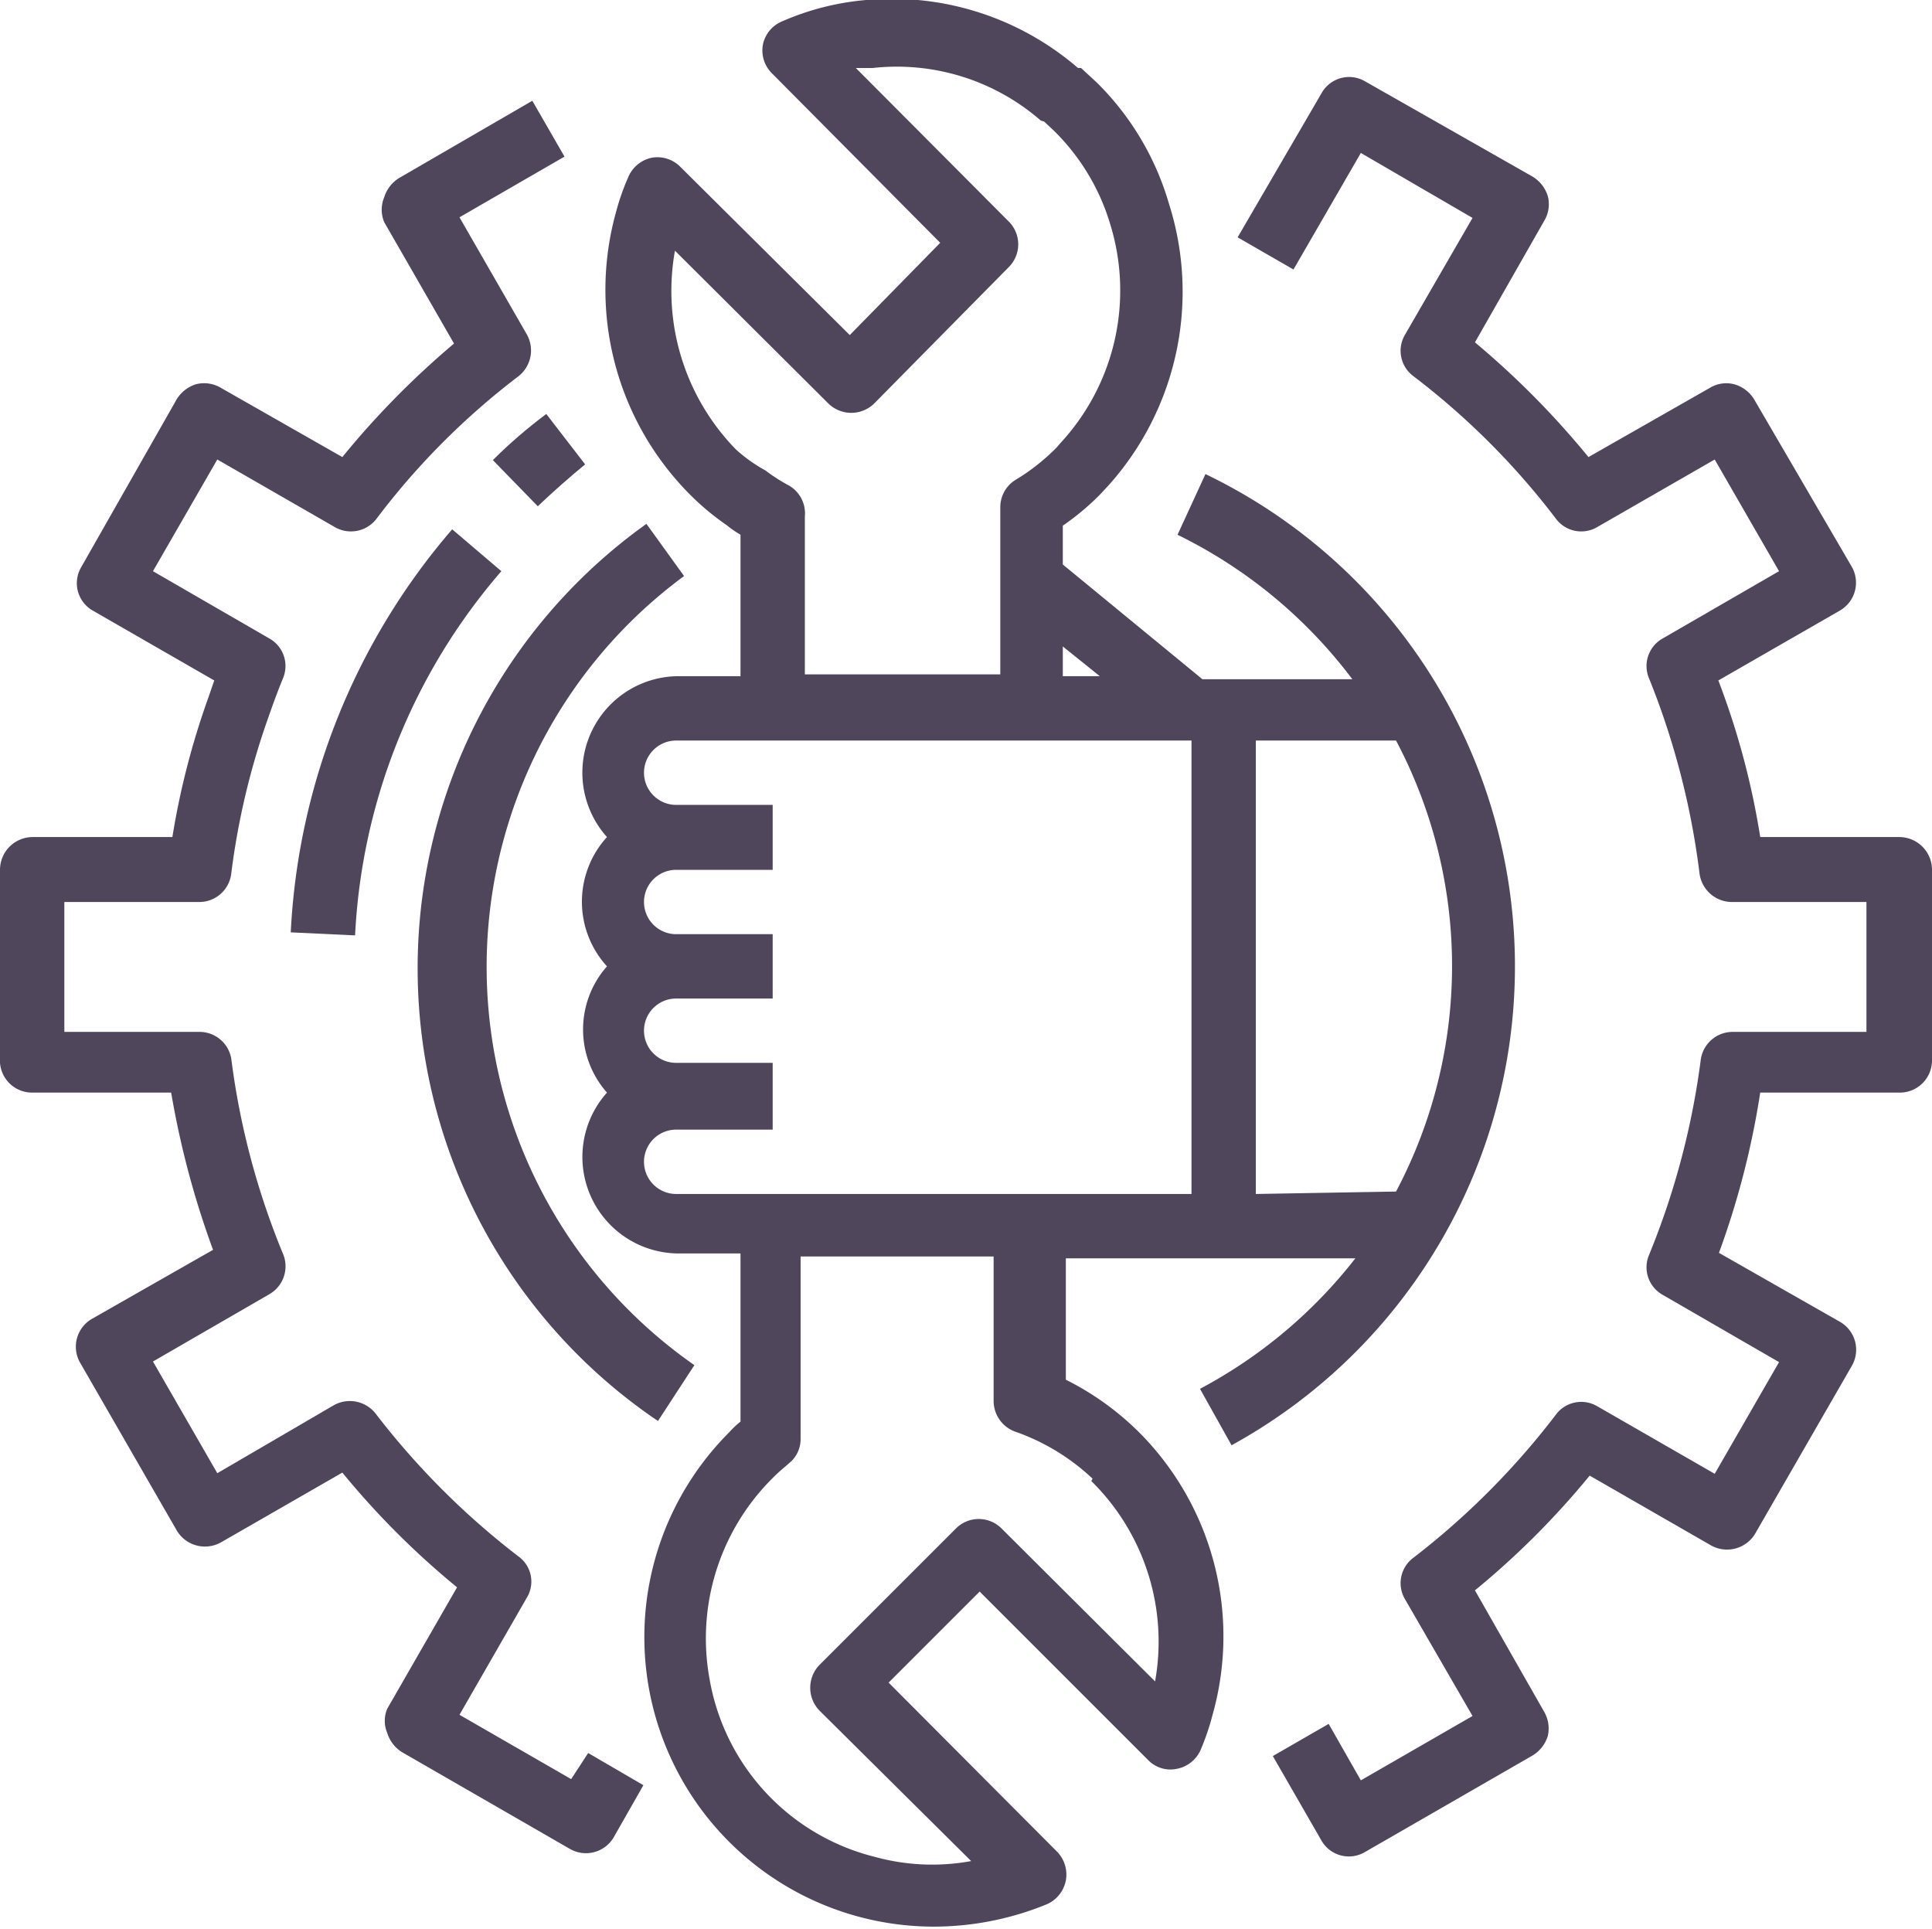
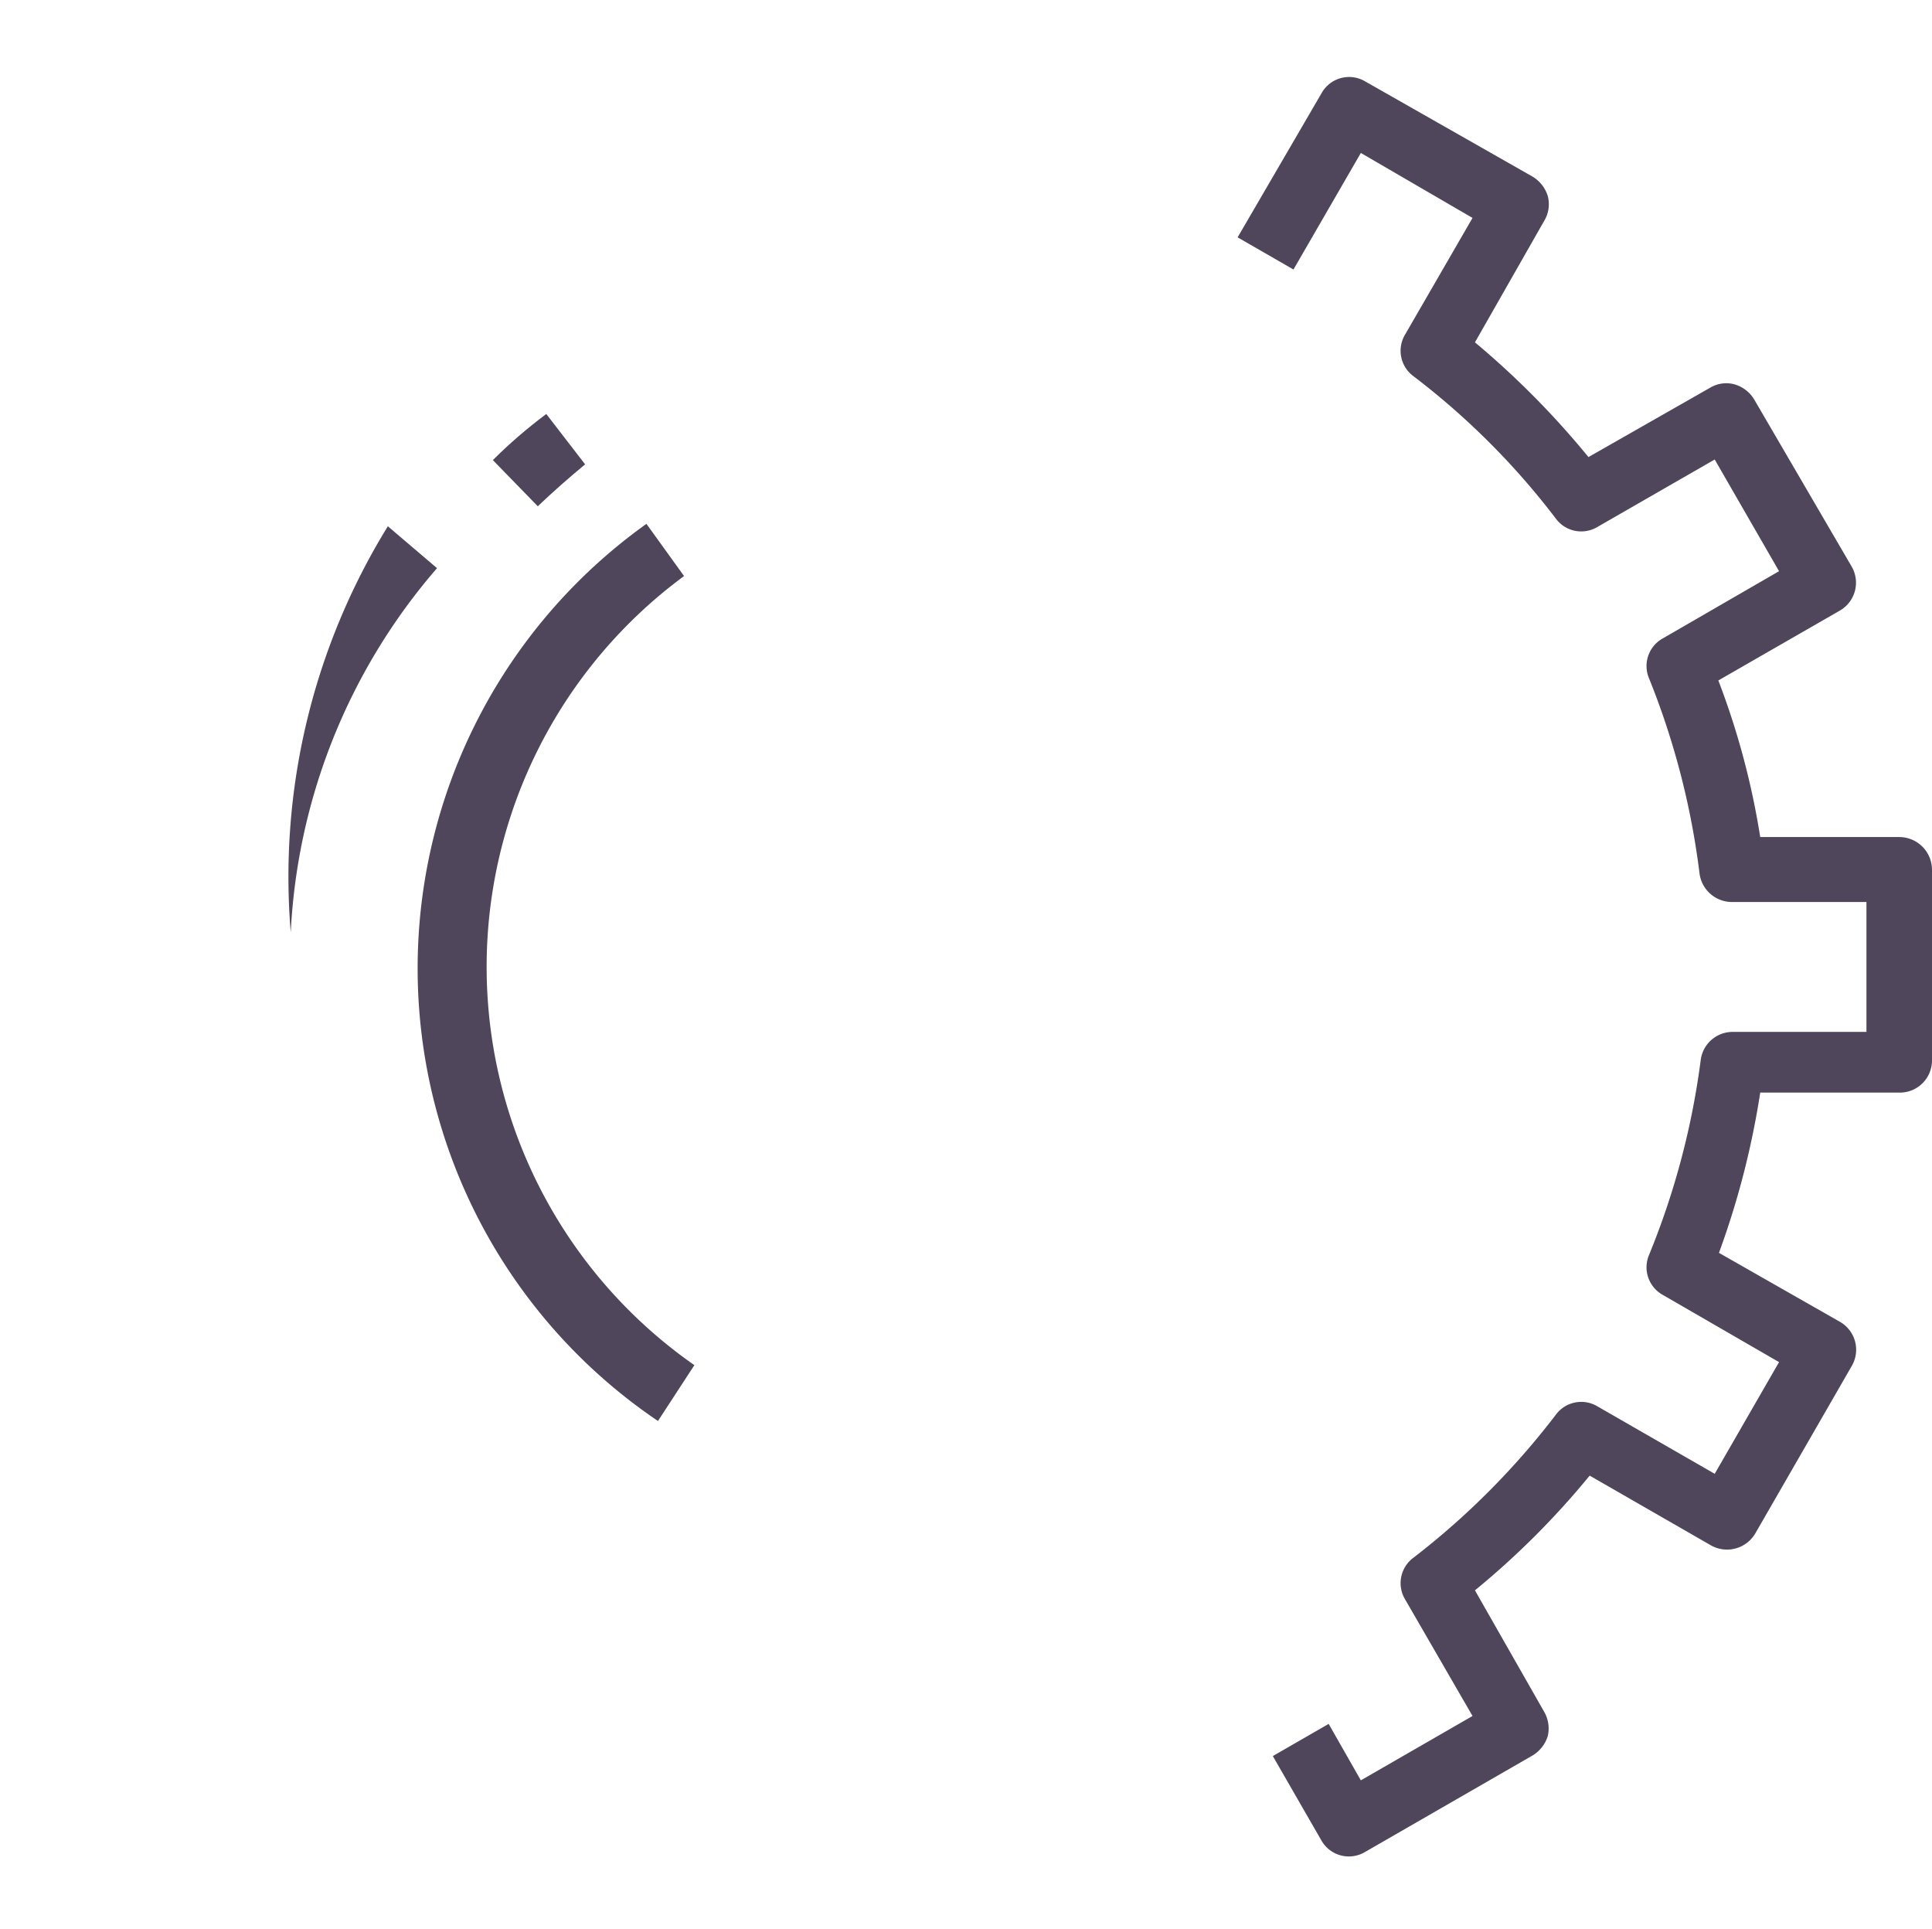
<svg xmlns="http://www.w3.org/2000/svg" viewBox="0 0 31.83 31.78">
  <defs>
    <style>.cls-1{fill:#50465b;}</style>
  </defs>
  <title>Asset 15</title>
  <g id="Layer_2" data-name="Layer 2">
    <g id="Layer_1-2" data-name="Layer 1">
-       <path class="cls-1" d="M4.79,15.36l1.06.05a9.91,9.91,0,0,1,2.41-6l-.81-.69A11,11,0,0,0,4.79,15.36Z" />
-       <path class="cls-1" d="M19.77,22.88l.52.93a9,9,0,0,0-.43-16l-.46,1a8,8,0,0,1,2.88,2.38H19.81L17.51,9.3V8.66a4.23,4.23,0,0,0,.61-.51L18.26,8a4.78,4.78,0,0,0,1-4.64,4.61,4.61,0,0,0-1.19-2l-.26-.24-.05,0A4.69,4.69,0,0,0,14.27,0a4.38,4.38,0,0,0-1.38.35.53.53,0,0,0-.32.38.53.53,0,0,0,.15.48L15.49,4,14,5.52,11.21,2.75a.53.53,0,0,0-.48-.15.54.54,0,0,0-.38.32,3.85,3.85,0,0,0-.2.57,4.78,4.78,0,0,0,1.21,4.65,4.23,4.23,0,0,0,.61.51,1.88,1.88,0,0,0,.23.16v2.33H11.14A1.59,1.59,0,0,0,10,13.79a1.58,1.58,0,0,0,0,2.13A1.57,1.57,0,0,0,10,18a1.59,1.59,0,0,0,1.18,2.65H12.2v2.77a1.57,1.57,0,0,0-.19.18,4.77,4.77,0,0,0,3.39,8.14,4.92,4.92,0,0,0,1.85-.37.54.54,0,0,0,.31-.39.54.54,0,0,0-.15-.48l-2.77-2.78,1.5-1.5L18.92,29a.51.51,0,0,0,.47.14.54.54,0,0,0,.39-.31,4.1,4.1,0,0,0,.2-.59,4.76,4.76,0,0,0-1.17-4.6l0,0a4.66,4.66,0,0,0-1.25-.91v-2h4.77A8,8,0,0,1,19.77,22.88ZM18.12,11.14h-.61v-.49Zm-6-3.74a3.74,3.74,0,0,1-1-3.27l2.53,2.52a.54.54,0,0,0,.75,0L16.62,4.4a.53.53,0,0,0,0-.75L14.1,1.12l.28,0a3.61,3.61,0,0,1,2.76.86A.15.15,0,0,0,17.2,2l.17.16a3.6,3.6,0,0,1,.92,1.53,3.7,3.7,0,0,1-.82,3.61s0,0,0,0l-.06.07a3.4,3.4,0,0,1-.67.53.53.53,0,0,0-.26.45v2.76H13.26V8.51A.53.53,0,0,0,13,8a2.84,2.84,0,0,1-.39-.25A2.5,2.5,0,0,1,12.12,7.4Zm5.86,17,.05.05a3.71,3.71,0,0,1,1,3.25l-2.53-2.52a.53.53,0,0,0-.75,0l-2.25,2.25a.54.54,0,0,0,0,.75L16,30.66a3.56,3.56,0,0,1-1.59-.07,3.66,3.66,0,0,1-2.72-2.93,3.72,3.72,0,0,1,1-3.27,3.08,3.08,0,0,1,.26-.24l.09-.08a.51.51,0,0,0,.15-.37v-3h3.18v2.39a.54.54,0,0,0,.34.49A3.58,3.58,0,0,1,18,24.36Zm1.65-4.73H11.14a.53.53,0,1,1,0-1.06h1.59V17.51H11.14a.53.53,0,0,1-.53-.53.53.53,0,0,1,.53-.53h1.59V15.39H11.14a.53.53,0,0,1-.53-.53.53.53,0,0,1,.53-.53h1.59V13.26H11.14a.53.53,0,0,1-.53-.53.53.53,0,0,1,.53-.53h8.49Zm1.06,0V12.2H23a7.94,7.94,0,0,1,0,7.43Z" />
+       <path class="cls-1" d="M4.79,15.36a9.91,9.91,0,0,1,2.41-6l-.81-.69A11,11,0,0,0,4.79,15.36Z" />
      <path class="cls-1" d="M11.44,22.49a8,8,0,0,1-.17-13l-.62-.86a9,9,0,0,0,.19,14.78h0Z" />
-       <path class="cls-1" d="M9.41,29.31,7.57,28.25l1.11-1.93a.51.51,0,0,0-.14-.68,12.75,12.75,0,0,1-2.35-2.35.54.54,0,0,0-.69-.14L3.58,24.27,2.52,22.43l1.92-1.11a.53.53,0,0,0,.22-.67,12.57,12.57,0,0,1-.85-3.21A.53.53,0,0,0,3.28,17H1.06V14.86H3.28a.53.53,0,0,0,.53-.47,12.2,12.2,0,0,1,.6-2.54c.08-.23.16-.45.25-.67a.52.52,0,0,0-.22-.66L2.52,9.41,3.58,7.57,5.51,8.68a.53.53,0,0,0,.69-.13A12.11,12.11,0,0,1,8.54,6.2a.54.54,0,0,0,.14-.69L7.57,3.58l1.73-1-.53-.92L6.58,2.93a.57.57,0,0,0-.25.32.53.53,0,0,0,0,.41l1.15,2A14.06,14.06,0,0,0,5.64,7.53l-2-1.14a.54.54,0,0,0-.41-.06.57.57,0,0,0-.32.25L1.34,9.34a.52.52,0,0,0,.19.72l2,1.15-.1.29a12.83,12.83,0,0,0-.59,2.29H.53a.54.54,0,0,0-.53.54v3.18A.53.53,0,0,0,.53,18H2.82a14.55,14.55,0,0,0,.69,2.59l-2,1.14a.53.53,0,0,0-.19.72l1.59,2.76a.54.54,0,0,0,.73.2l2-1.15a13.5,13.5,0,0,0,1.89,1.89l-1.15,2a.51.51,0,0,0,0,.4.57.57,0,0,0,.25.32l2.76,1.59a.53.53,0,0,0,.72-.19l.49-.86-.91-.53Z" />
      <path class="cls-1" d="M8.12,7.58l.74.76q.38-.36.78-.69L9,6.82C8.68,7.06,8.39,7.31,8.12,7.58Z" />
      <path class="cls-1" d="M31.3,13.79H29a12.76,12.76,0,0,0-.69-2.58l2-1.15a.53.53,0,0,0,.2-.72L28.9,6.58a.56.56,0,0,0-.33-.25.52.52,0,0,0-.4.06l-2,1.14A14.06,14.06,0,0,0,24.3,5.64l1.14-2a.53.53,0,0,0,.06-.41.57.57,0,0,0-.25-.32L22.49,1.34a.52.52,0,0,0-.72.2L20.39,3.91l.92.53,1.11-1.92,1.84,1.07L23.15,5.51a.52.52,0,0,0,.14.69,12.35,12.35,0,0,1,2.34,2.34.52.52,0,0,0,.69.14l1.93-1.11,1.06,1.84-1.92,1.11a.52.52,0,0,0-.22.66A12.79,12.79,0,0,1,28,14.39a.54.54,0,0,0,.52.47h2.23V17H28.54a.53.53,0,0,0-.52.46,12.79,12.79,0,0,1-.85,3.21.52.52,0,0,0,.22.66l1.92,1.11-1.06,1.84-1.93-1.11a.52.52,0,0,0-.69.14,12.7,12.7,0,0,1-2.34,2.35.52.52,0,0,0-.14.69l1.11,1.92-1.84,1.06-.53-.93-.92.53.8,1.39a.52.52,0,0,0,.72.19l2.76-1.59a.57.57,0,0,0,.25-.32.55.55,0,0,0-.06-.4l-1.14-2a13.5,13.5,0,0,0,1.89-1.89l2,1.15a.54.54,0,0,0,.73-.2l1.59-2.76a.53.53,0,0,0-.19-.72l-2-1.14A13.72,13.72,0,0,0,29,18h2.3a.53.53,0,0,0,.53-.53V14.33A.54.54,0,0,0,31.3,13.79Z" />
    </g>
  </g>
</svg>